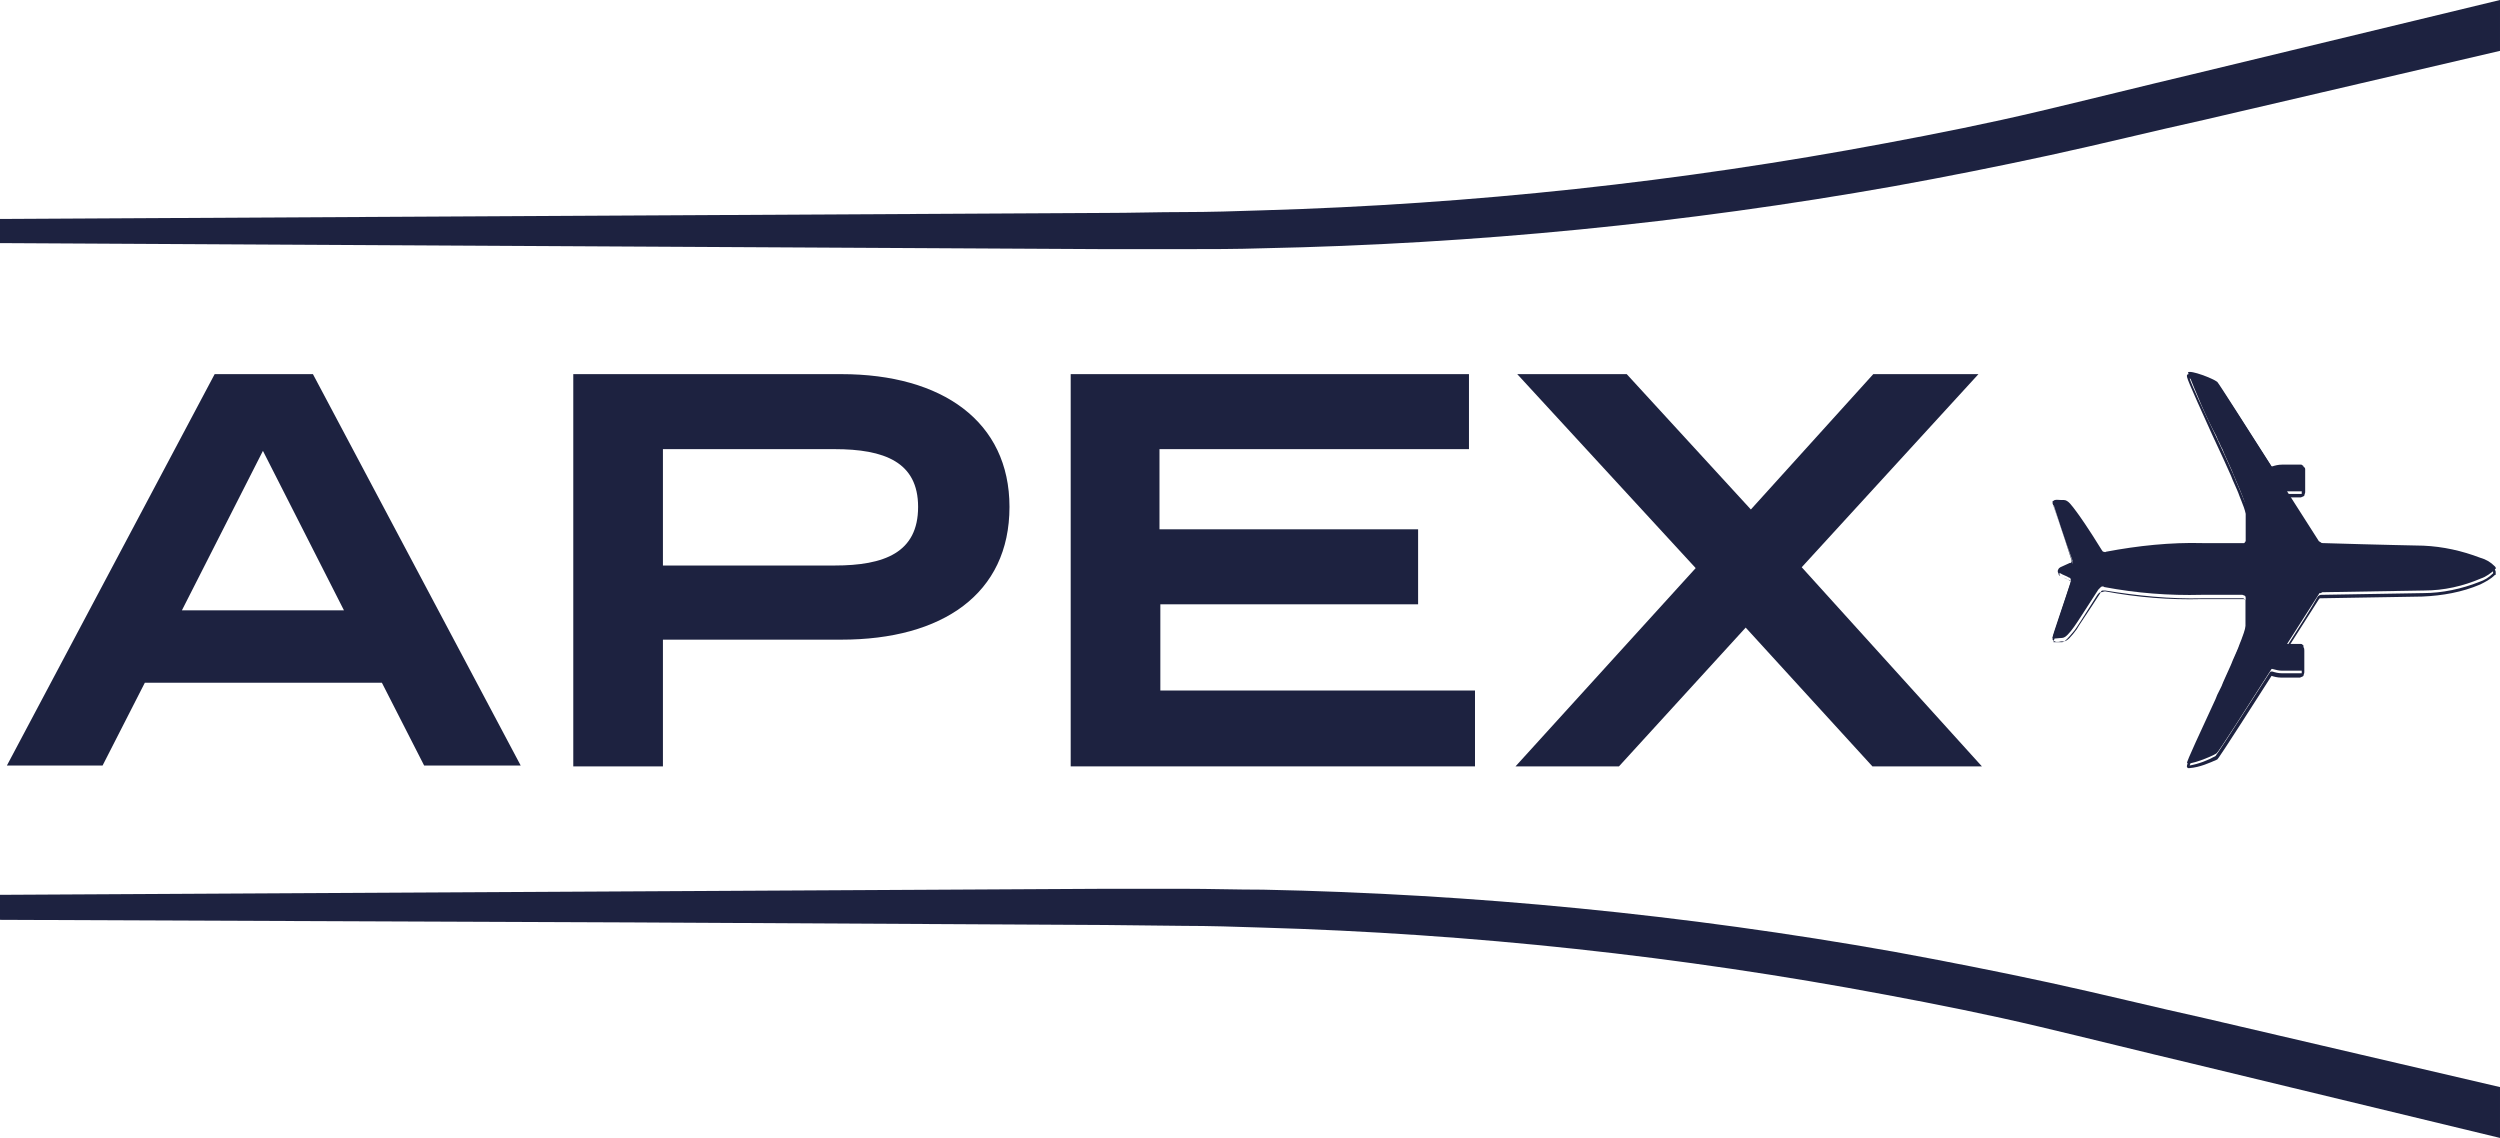
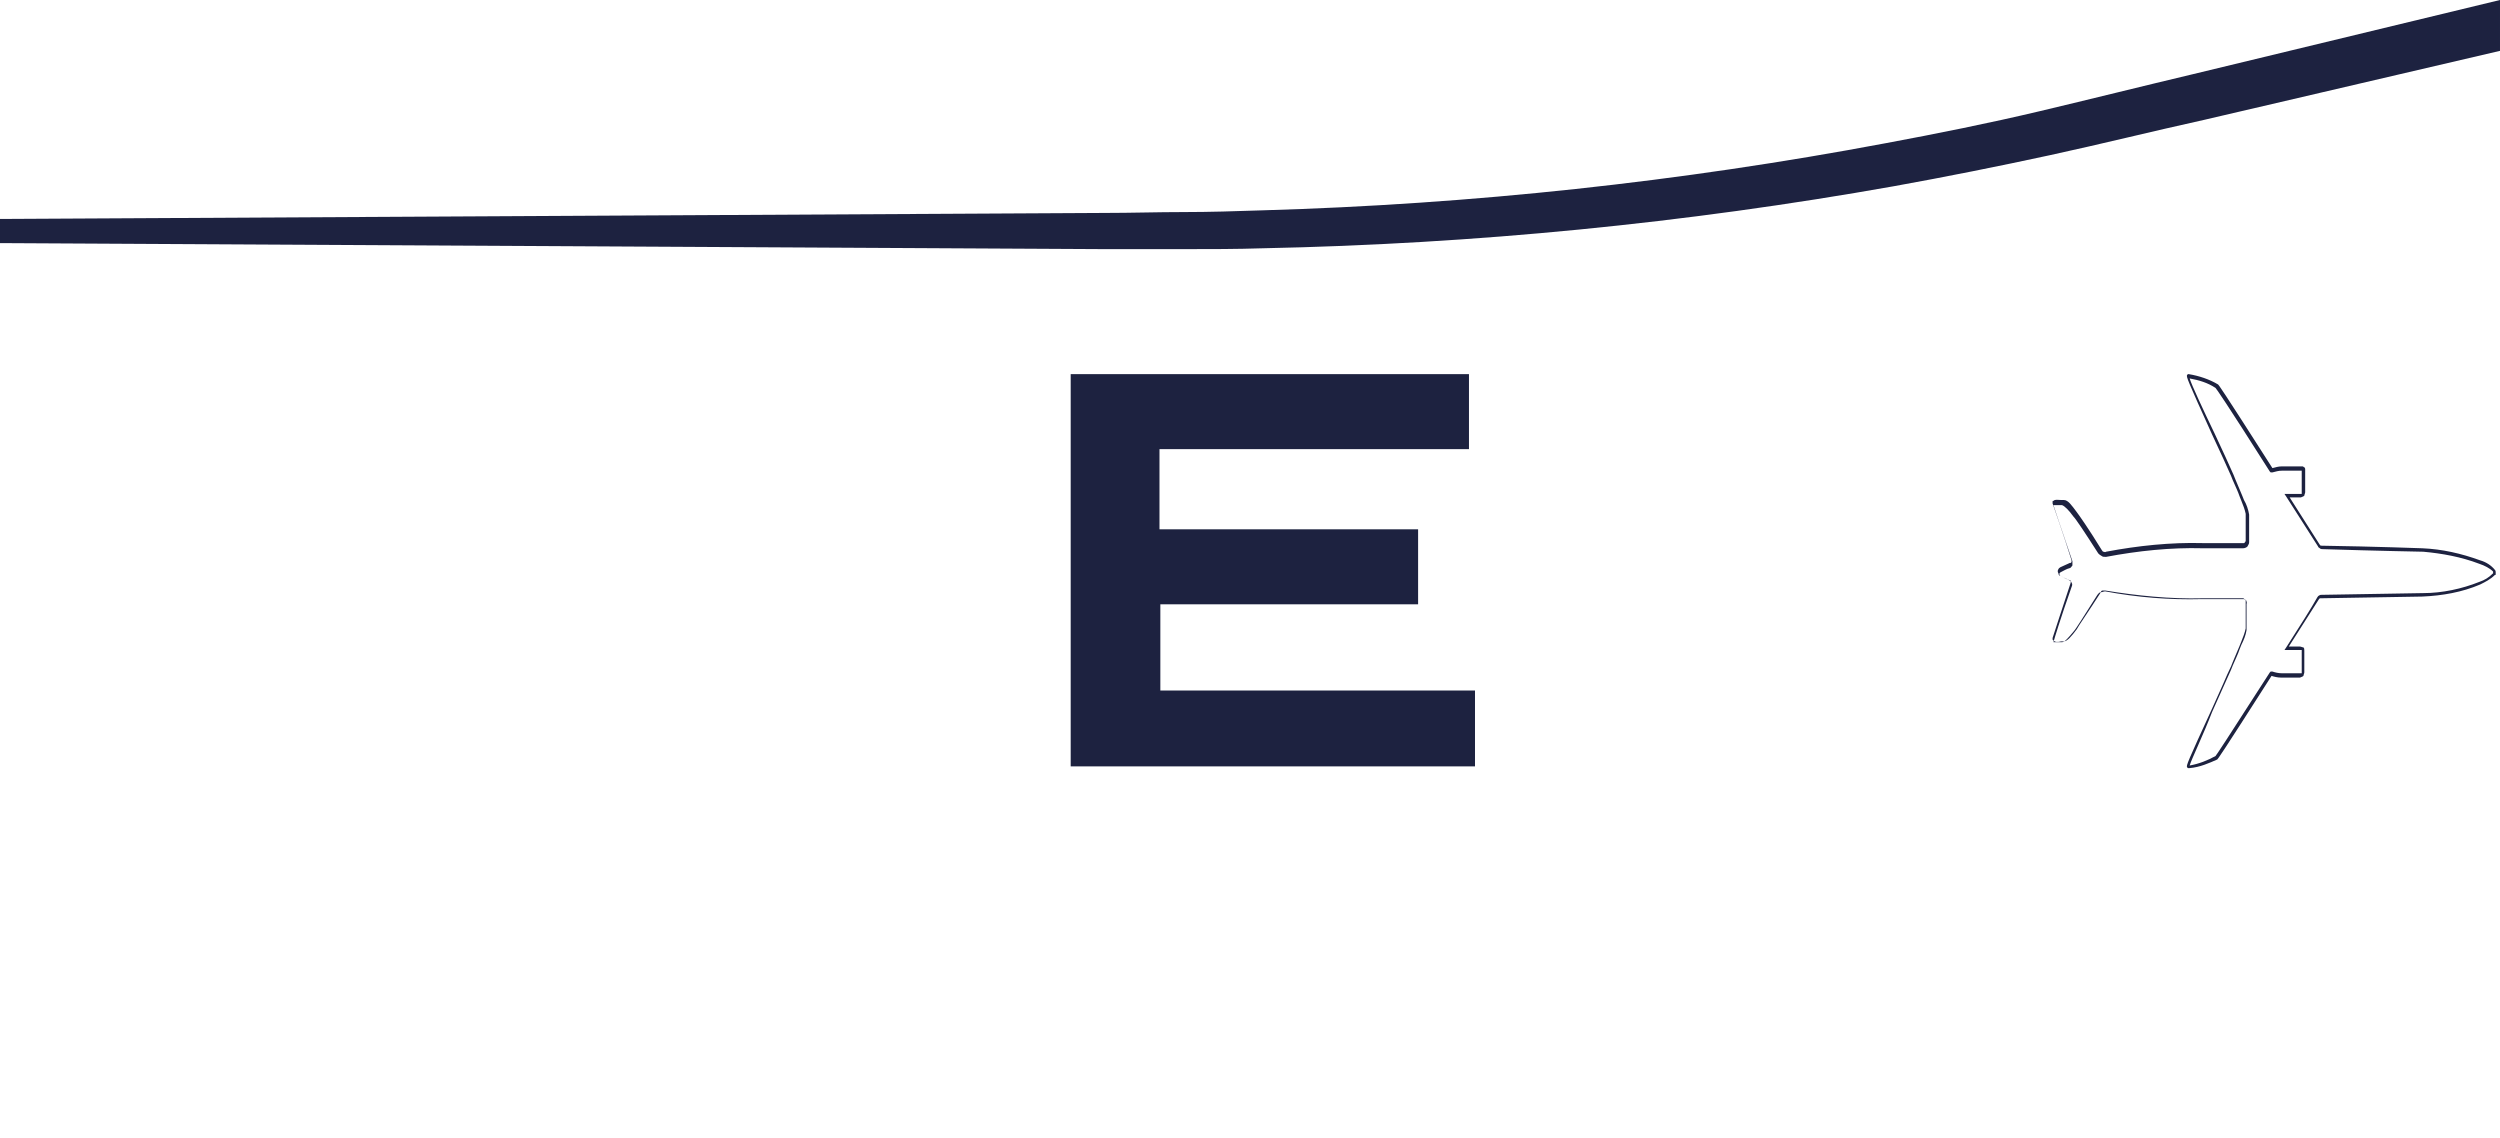
<svg xmlns="http://www.w3.org/2000/svg" version="1.1" id="Layer_1" x="0px" y="0px" viewBox="0 0 290 132" style="enable-background:new 0 0 290 132;" xml:space="preserve">
  <style type="text/css">
	.st0{fill:#1D2240;}
</style>
  <g>
-     <path class="st0" d="M290,132l-35.6-8.6c-5.9-1.4-11.9-2.9-17.8-4.3s-11.9-2.6-17.8-3.7c-23.9-4.5-48.1-7.1-72.4-7.8   c-3-0.1-6.1-0.2-9.1-0.2l-9.1-0.1l-18.3-0.1L73.2,107L0,106.7v-2.9l73.2-0.4l36.6-0.2l18.3-0.1h9.2c3.1,0,6.1,0.1,9.2,0.1   c24.5,0.5,49,2.9,73.2,7.2c6,1.1,12.1,2.3,18.1,3.6c6,1.3,12,2.8,17.9,4.1l34.3,8L290,132z" />
    <path class="st0" d="M290,0l-35.6,8.6c-5.9,1.4-11.9,2.9-17.8,4.3s-11.9,2.6-17.8,3.7c-23.9,4.5-48.1,7.1-72.4,7.8   c-3,0.1-6.1,0.2-9.1,0.2c-3,0-6.1,0.1-9.1,0.1l-18.3,0.1L73.2,25L0,25.4v2.8l73.2,0.4l36.6,0.2l18.3,0.1h9.2c3.1,0,6.1,0,9.2-0.1   c24.5-0.5,49-2.9,73.2-7.2c6.1-1.1,12.1-2.3,18.1-3.6c6-1.3,12-2.8,17.9-4.1l34.3-8L290,0z" />
-     <path class="st0" d="M44.3,79.2H16.8l-4.9,9.6H0.8l24.1-45.4h11.4l24.1,45.4H49.2L44.3,79.2z M39.9,70.8l-9.4-18.5l-9.4,18.5H39.9z   " />
-     <path class="st0" d="M117.1,58.8c0,10.1-7.8,15.4-19.5,15.4H76.9v14.7H66.5V43.4h31.1C109.3,43.4,117.1,48.9,117.1,58.8z    M106.5,58.8c0-5.2-3.9-6.7-9.7-6.7H76.9v13.5h19.9C102.6,65.6,106.5,64.1,106.5,58.8L106.5,58.8z" />
    <path class="st0" d="M171.1,80.2v8.7h-46.9V43.4h46.2v8.7h-35.9v9.3h30v8.7h-29.9v10H171.1z" />
-     <path class="st0" d="M209,65.8l20.9,23.1h-12.7l-14.7-16.1l-14.7,16.1h-12l20.9-23L176,43.4h12.7l14.4,15.7l14.2-15.7h12.2   L209,65.8z" />
-     <path class="st0" d="M238.2,58.5c0.1,0.3,1.4,4.4,2.2,6.5c0,0.1,0,0.2,0,0.3c0,0.1-0.1,0.2-0.2,0.2c-0.4,0.1-0.7,0.3-1.1,0.5   c0,0-0.1,0-0.1,0.1c0,0-0.1,0.1-0.1,0.1c0,0,0,0.1,0,0.1c0,0,0,0.1,0,0.1c0,0.1,0.1,0.1,0.1,0.1c0.3,0.2,0.7,0.3,1,0.5   c0.1,0,0.2,0.1,0.2,0.2c0,0.1,0.1,0.2,0,0.3c-0.7,2.2-2.1,6.2-2.1,6.4c-0.1,0.3,0.7,0.1,1.1,0.1c0.4,0,0.9-0.6,1.4-1.3   c0.3-0.4,1.7-2.6,2.8-4.3c0.1-0.1,0.2-0.2,0.3-0.3c0.1-0.1,0.3-0.1,0.4,0c3.7,0.7,7.5,1,11.3,0.9h4.7c0.1,0,0.2,0.1,0.3,0.1   c0.1,0.1,0.1,0.2,0.1,0.3v3.2c-0.1,0.5-0.3,1.1-0.5,1.6l-0.2,0.5c-0.2,0.6-0.5,1.2-0.8,1.9l-0.2,0.5l-0.9,2l-0.2,0.5l-0.5,1   l-0.2,0.5c-1.7,3.7-3.4,7.3-3.3,7.4c0.2,0.3,2.8-0.7,3.4-1.1c0.3-0.2,3.3-5,6.4-9.8h0.1c0.4,0.1,0.7,0.2,1.1,0.2h2.2   c0,0,0.1,0,0.1,0c0,0,0.1,0,0.1-0.1c0,0,0.1-0.1,0.1-0.1c0,0,0-0.1,0-0.1l0,0v-2.5c0-0.1,0-0.2-0.1-0.2c-0.1-0.1-0.1-0.1-0.2-0.1   h-1.6c1.6-2.5,3-4.7,3.7-5.8c0-0.1,0.1-0.1,0.2-0.1c0.1,0,0.1-0.1,0.2-0.1l11.8-0.2c2.3,0,4.5-0.5,6.6-1.4c0.6-0.2,1.1-0.6,1.6-1   c0,0,0-0.1,0.1-0.1c0,0,0-0.1,0-0.1c0-0.1,0-0.1-0.1-0.2c-0.5-0.5-1-0.8-1.7-1c-2.1-0.8-4.3-1.3-6.6-1.4c0,0-5.2-0.1-11.7-0.3   c-0.1,0-0.1,0-0.2-0.1c-0.1,0-0.1-0.1-0.2-0.1c-0.7-1.1-2.1-3.3-3.7-5.8h1.6c0.1,0,0.2,0,0.2-0.1c0.1-0.1,0.1-0.1,0.1-0.2v-2.5   c0-0.1,0-0.2-0.1-0.2c-0.1-0.1-0.1-0.1-0.2-0.1h-2.2c-0.4,0-0.8,0.1-1.1,0.2h-0.1c-3-4.7-6.1-9.6-6.3-9.8c-0.5-0.4-3.1-1.4-3.4-1.1   c1,2.5,2,5,3.3,7.4l0.2,0.5c0.2,0.3,0.3,0.7,0.5,1l0.2,0.5l0.9,2l0.2,0.5c0.3,0.7,0.6,1.4,0.8,1.9l0.2,0.5c0.2,0.5,0.4,1,0.5,1.6   V63c0,0.1,0,0.1,0,0.2c0,0.1-0.1,0.1-0.1,0.1c0,0-0.1,0.1-0.1,0.1c-0.1,0-0.1,0-0.2,0h-4.7c-3.8-0.1-7.5,0.3-11.2,1   c-0.1,0-0.3,0-0.4,0c-0.1-0.1-0.2-0.1-0.3-0.3c-1.1-1.7-2.5-3.9-2.9-4.3c-0.6-0.7-1-1.3-1.4-1.3C238.9,58.4,238.2,58.1,238.2,58.5z   " />
    <path class="st0" d="M254,89.1L254,89.1c-0.1,0-0.2,0-0.2,0c0,0-0.1-0.1-0.1-0.1c-0.1-0.2,0-0.5,2.9-6.8l1.3-2.9   c0.3-0.7,0.6-1.4,0.9-2l0.2-0.5c0.3-0.7,0.6-1.4,0.8-1.9l0.2-0.5c0.2-0.5,0.4-1,0.5-1.5v-3.2c0-0.1,0-0.1-0.1-0.2   c-0.1,0-0.1-0.1-0.2-0.1h-4.7c-3.8,0.1-7.6-0.3-11.3-0.9c-0.1,0-0.2,0-0.3,0c-0.1,0-0.2,0.1-0.2,0.2c-1.6,2.5-2.6,3.9-2.8,4.3   c-0.6,0.8-1.1,1.4-1.5,1.4c-0.1,0-0.2,0-0.3,0c-0.4,0.1-0.7,0.1-0.9-0.1c0,0-0.1-0.1-0.1-0.1c0-0.1,0-0.1,0-0.2   c0.1-0.3,1.2-3.7,2.1-6.4c0-0.1,0-0.1,0-0.2c0-0.1-0.1-0.1-0.1-0.1c-0.4-0.1-0.7-0.3-1.1-0.5c-0.1,0-0.2-0.1-0.2-0.2   c0-0.1-0.1-0.2-0.1-0.3c0-0.1,0-0.2,0.1-0.3c0-0.1,0.1-0.1,0.2-0.2c0.4-0.2,0.7-0.3,1.1-0.5c0,0,0.1,0,0.1,0c0,0,0,0,0.1-0.1   c0,0,0-0.1,0-0.1c0,0,0-0.1,0-0.1l0,0c-0.9-2.9-2.1-6.3-2.2-6.6c0-0.1,0-0.1,0-0.2s0-0.1,0.1-0.1c0.2-0.2,0.5-0.1,0.9-0.1h0.3   c0.5,0,0.9,0.6,1.5,1.4c0.3,0.4,1.3,1.8,2.9,4.4c0.1,0.1,0.1,0.2,0.2,0.2c0.1,0,0.2,0.1,0.3,0c3.7-0.7,7.5-1.1,11.2-1h4.7   c0,0,0.1,0,0.1,0c0,0,0.1,0,0.1-0.1s0,0,0.1-0.1c0,0,0-0.1,0-0.1v-3.1c-0.1-0.5-0.3-1-0.5-1.5l-0.2-0.5c-0.2-0.6-0.5-1.2-0.8-1.9   l-0.2-0.5c-0.3-0.7-0.6-1.3-0.9-2l-1.3-2.8c-2.9-6.4-3-6.7-2.9-6.9c0,0,0.1-0.1,0.1-0.1c0,0,0.1,0,0.1,0c1.2,0.2,2.4,0.6,3.4,1.2   c0.1,0.1,0.3,0.3,6.3,9.7c0.4-0.1,0.7-0.2,1.1-0.2h2.2c0.1,0,0.1,0,0.2,0c0.1,0,0.1,0.1,0.2,0.1c0,0,0.1,0.1,0.1,0.2   c0,0.1,0,0.1,0,0.2v2.5c0,0.1-0.1,0.3-0.1,0.4c-0.1,0.1-0.2,0.1-0.4,0.2h-1.3l3.5,5.5c0,0,0.1,0.1,0.1,0.1c0,0,0.1,0,0.1,0   c6.4,0.1,11.7,0.3,11.7,0.3c2.3,0.1,4.5,0.6,6.7,1.4c0.7,0.2,1.3,0.6,1.7,1.1c0.1,0.1,0.1,0.2,0.1,0.3c0,0.1,0,0.1,0,0.2   c0,0.1,0,0.1-0.1,0.1c-0.5,0.5-1.1,0.8-1.7,1.1c-2.1,0.9-4.4,1.3-6.7,1.4c0,0-5.3,0.1-11.8,0.2c0,0-0.1,0-0.1,0   c0,0-0.1,0.1-0.1,0.1l-3.5,5.5h1.3c0.1,0,0.3,0.1,0.4,0.1c0.1,0.1,0.1,0.2,0.1,0.4v2.5c0,0.1-0.1,0.3-0.1,0.4   c-0.1,0.1-0.2,0.1-0.4,0.2h-2.2c-0.4,0-0.8-0.1-1.1-0.2c-6,9.4-6.2,9.6-6.3,9.7C256.3,88.5,255.2,89,254,89.1L254,89.1z M254,88.8   c1.1-0.2,2.1-0.6,3-1.1c0.1-0.1,1.1-1.6,6.3-9.7l0.1-0.1h0.2c0.3,0.1,0.7,0.2,1.1,0.2h2.2c0,0,0.1,0,0.1,0c0,0,0-0.1,0-0.1l0,0   v-2.5c0,0,0-0.1,0-0.1c0,0-0.1,0-0.1,0H265l0.2-0.3c1.6-2.5,3-4.7,3.6-5.8c0.1-0.1,0.1-0.2,0.2-0.2c0.1-0.1,0.2-0.1,0.3-0.1   c6.4-0.1,11.7-0.2,11.8-0.2c2.2,0,4.5-0.5,6.5-1.3c0.6-0.2,1.1-0.5,1.6-1v-0.1c0,0,0,0,0-0.1c-0.4-0.4-1-0.7-1.6-0.9   c-2.1-0.8-4.3-1.2-6.5-1.4c-0.1,0-5.3-0.1-11.7-0.3c-0.1,0-0.2,0-0.3-0.1c-0.1-0.1-0.2-0.1-0.2-0.2l-3.7-5.8l-0.2-0.3h1.9   c0,0,0.1,0,0.1,0c0,0,0-0.1,0-0.1l0,0v-2.5c0,0,0-0.1,0-0.1c0,0-0.1,0-0.1,0h-2.2c-0.4,0-0.7,0.1-1.1,0.2h-0.2l-0.1-0.1   c-5.2-8.2-6.2-9.6-6.3-9.7c-0.9-0.6-1.9-0.9-3-1.1l0,0c0.2,0.7,1.6,3.7,2.9,6.4l1.3,2.8l0.9,2l0.2,0.5c0.3,0.7,0.6,1.4,0.8,1.9   l0.2,0.5c0.3,0.5,0.5,1.1,0.6,1.7v3.2c0,0.2-0.1,0.3-0.2,0.5c-0.1,0.1-0.3,0.2-0.5,0.2h-4.7c-3.7-0.1-7.5,0.3-11.2,1   c-0.2,0-0.4,0-0.5-0.1c-0.2-0.1-0.3-0.2-0.4-0.3c-1.6-2.5-2.6-4-2.9-4.3c-0.5-0.7-1-1.2-1.3-1.3c-0.1,0-0.2,0-0.4,0   c-0.2,0-0.4,0-0.6,0c0.1,0.3,0.9,2.7,2.2,6.5c0,0.2,0,0.3,0,0.5c-0.1,0.1-0.2,0.3-0.3,0.3c-0.4,0.1-0.7,0.3-1.1,0.5   c0,0,0,0-0.1,0.1c0,0,0,0.1,0,0.1c0,0,0,0,0,0.1c0,0,0,0,0.1,0.1c0.3,0.2,0.7,0.3,1,0.5c0.2,0.1,0.3,0.2,0.3,0.3   c0.1,0.1,0.1,0.3,0,0.5c-1.3,3.7-2,6-2.1,6.4c0.2,0,0.4,0,0.6,0c0.1,0,0.2,0,0.4,0c0.3,0,0.8-0.6,1.3-1.2c0.3-0.3,1.2-1.8,2.8-4.3   c0.1-0.1,0.2-0.3,0.4-0.3s0.3-0.1,0.5-0.1c3.7,0.7,7.5,1,11.2,0.9h4.7c0.1,0,0.2,0,0.2,0c0.1,0,0.1,0.1,0.2,0.1   c0.1,0.1,0.1,0.1,0.1,0.2c0,0.1,0.1,0.2,0,0.2v3.1c-0.1,0.6-0.3,1.1-0.6,1.7l-0.2,0.5c-0.2,0.6-0.5,1.2-0.8,1.9l-0.2,0.5l-0.9,2   l-1.3,2.9C255.6,85.2,254.2,88.1,254,88.8L254,88.8z" />
  </g>
</svg>